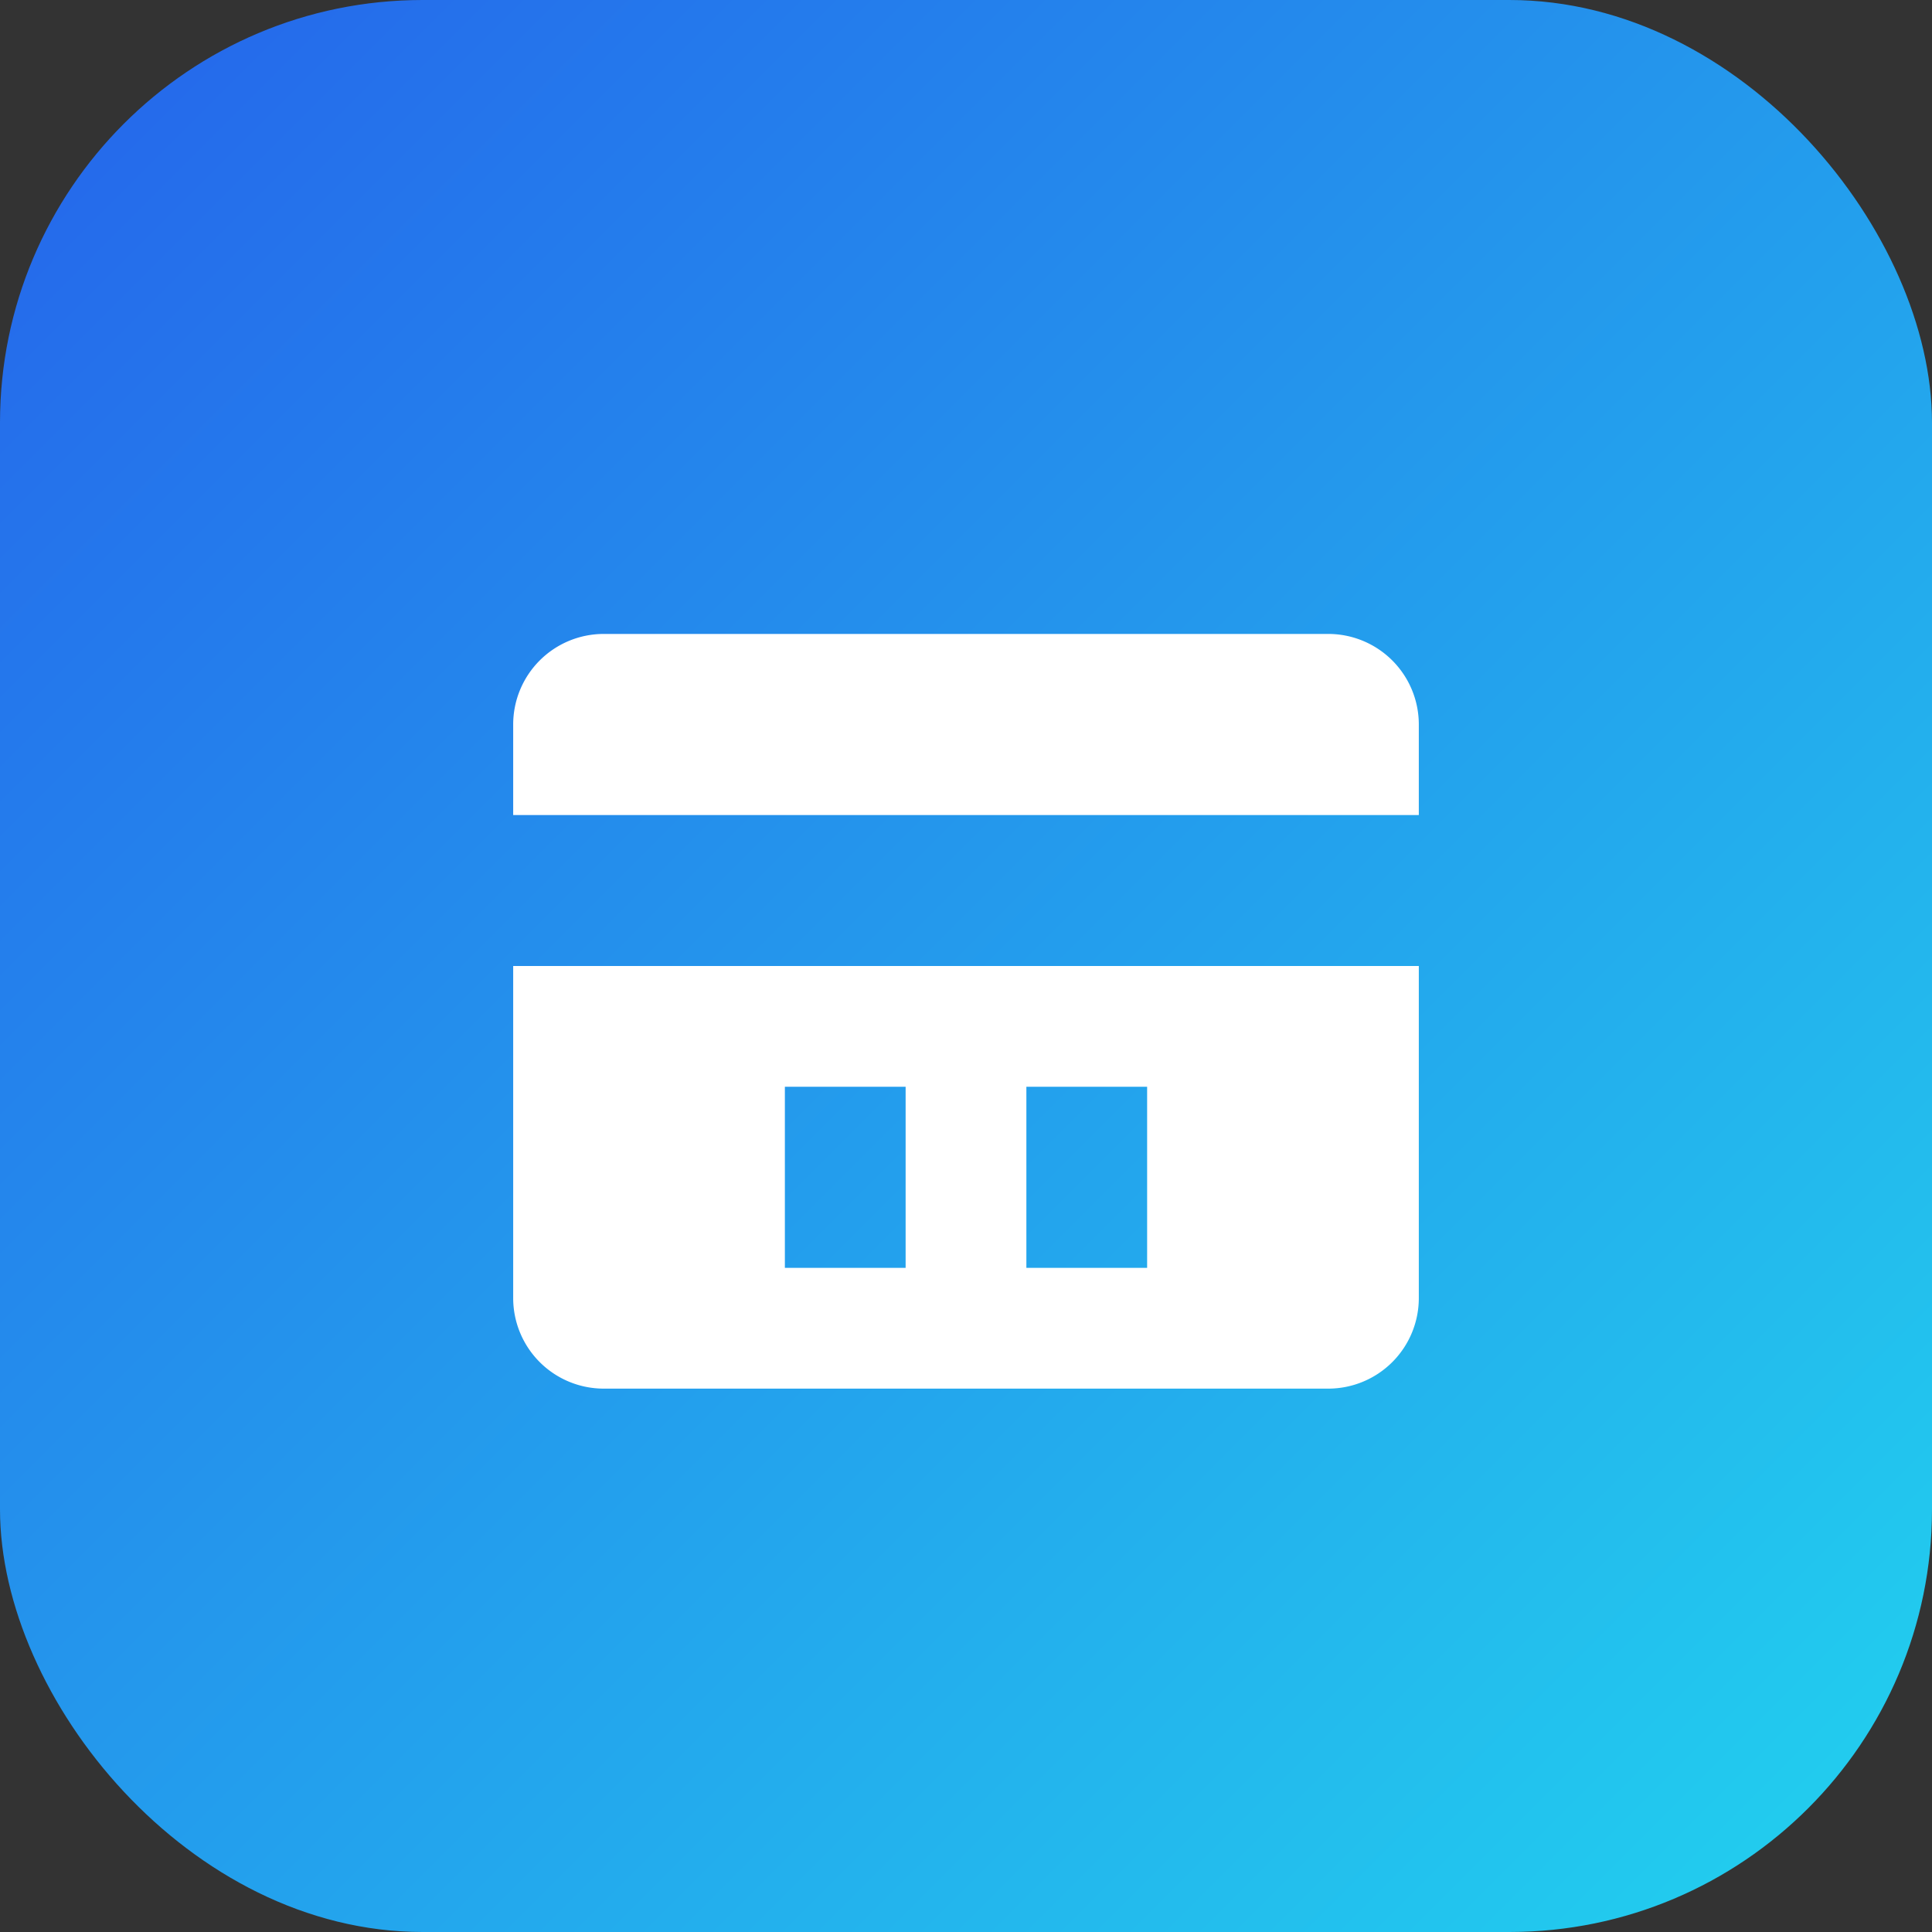
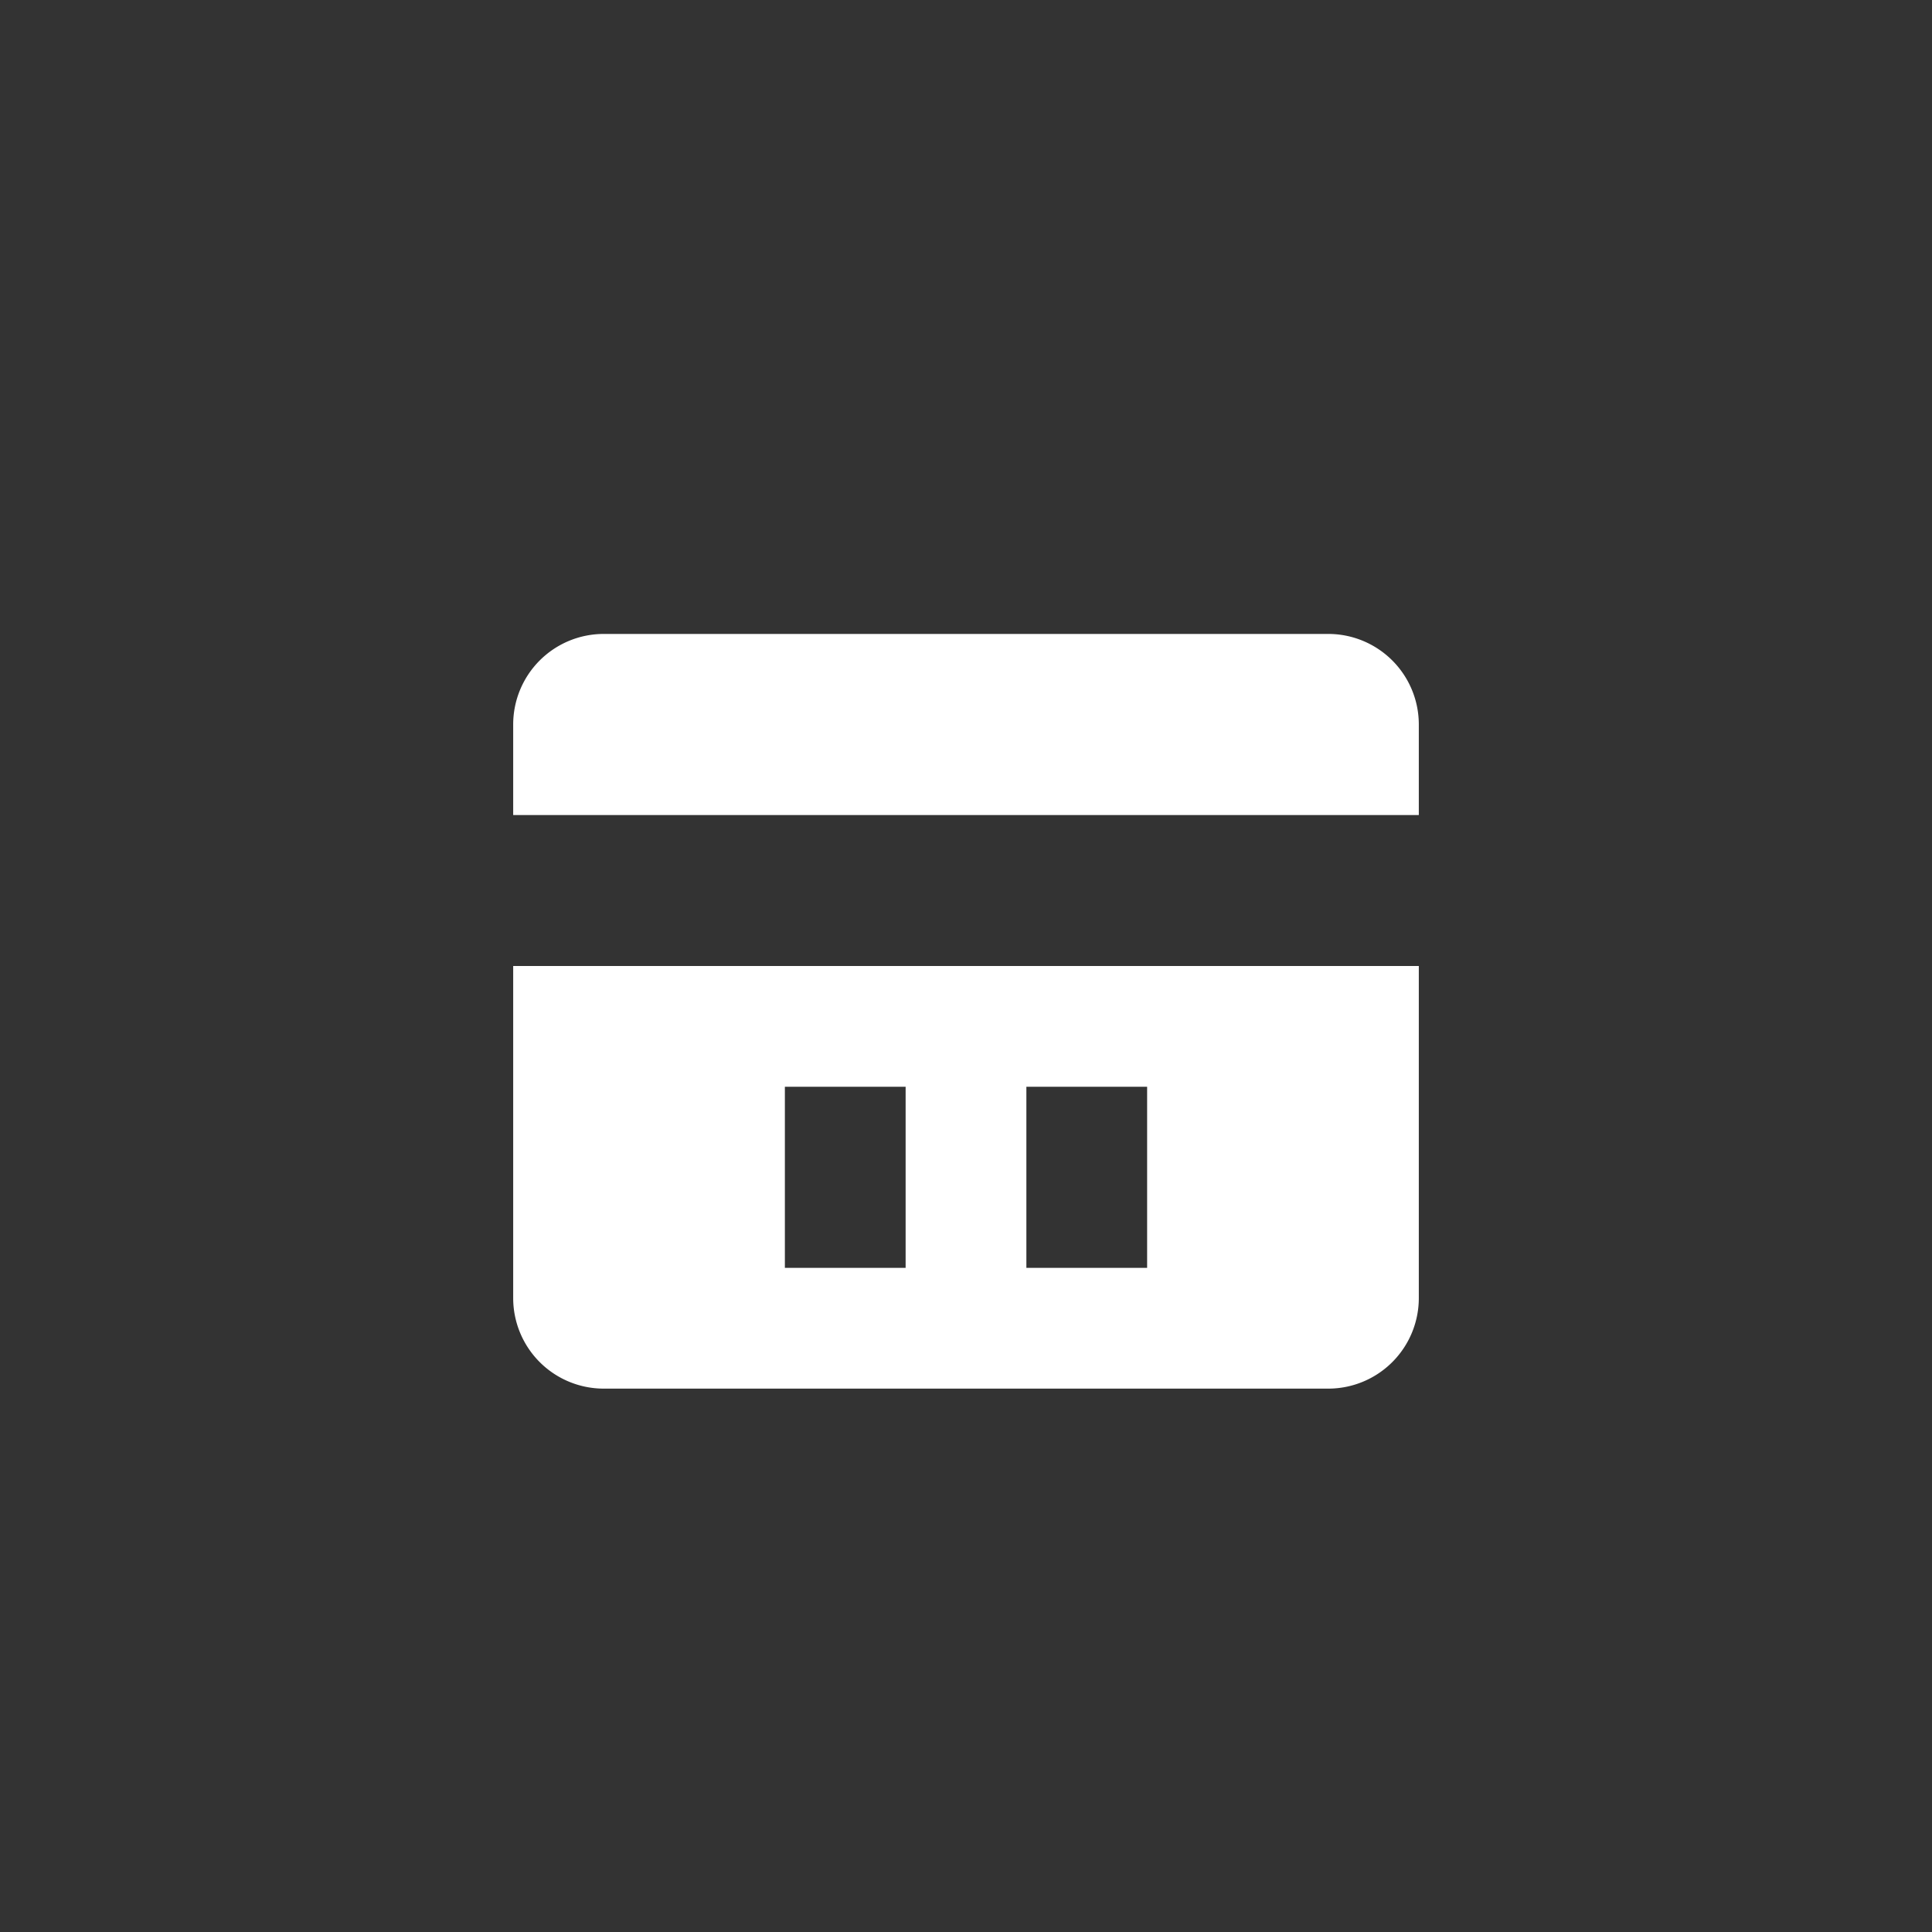
<svg xmlns="http://www.w3.org/2000/svg" viewBox="0 0 64 64">
  <rect x="0" y="0" width="64" height="64" fill="#333333" stroke="none" />
  <defs>
    <linearGradient id="grad" x1="0%" x2="100%" y1="0%" y2="100%">
      <stop offset="0%" stop-color="#2563eb" />
      <stop offset="100%" stop-color="#22d3ee" />
    </linearGradient>
  </defs>
-   <rect width="64" height="64" rx="14" fill="url(#grad)" />
  <path fill="#fff" d="M20 21h24a3 3 0 0 1 3 3v3H17v-3a3 3 0 0 1 3-3zm-3 11h30v11a3 3 0 0 1-3 3H20a3 3 0 0 1-3-3V32zm9 4v6h4v-6h-4zm8 0v6h4v-6h-4z" />
</svg>